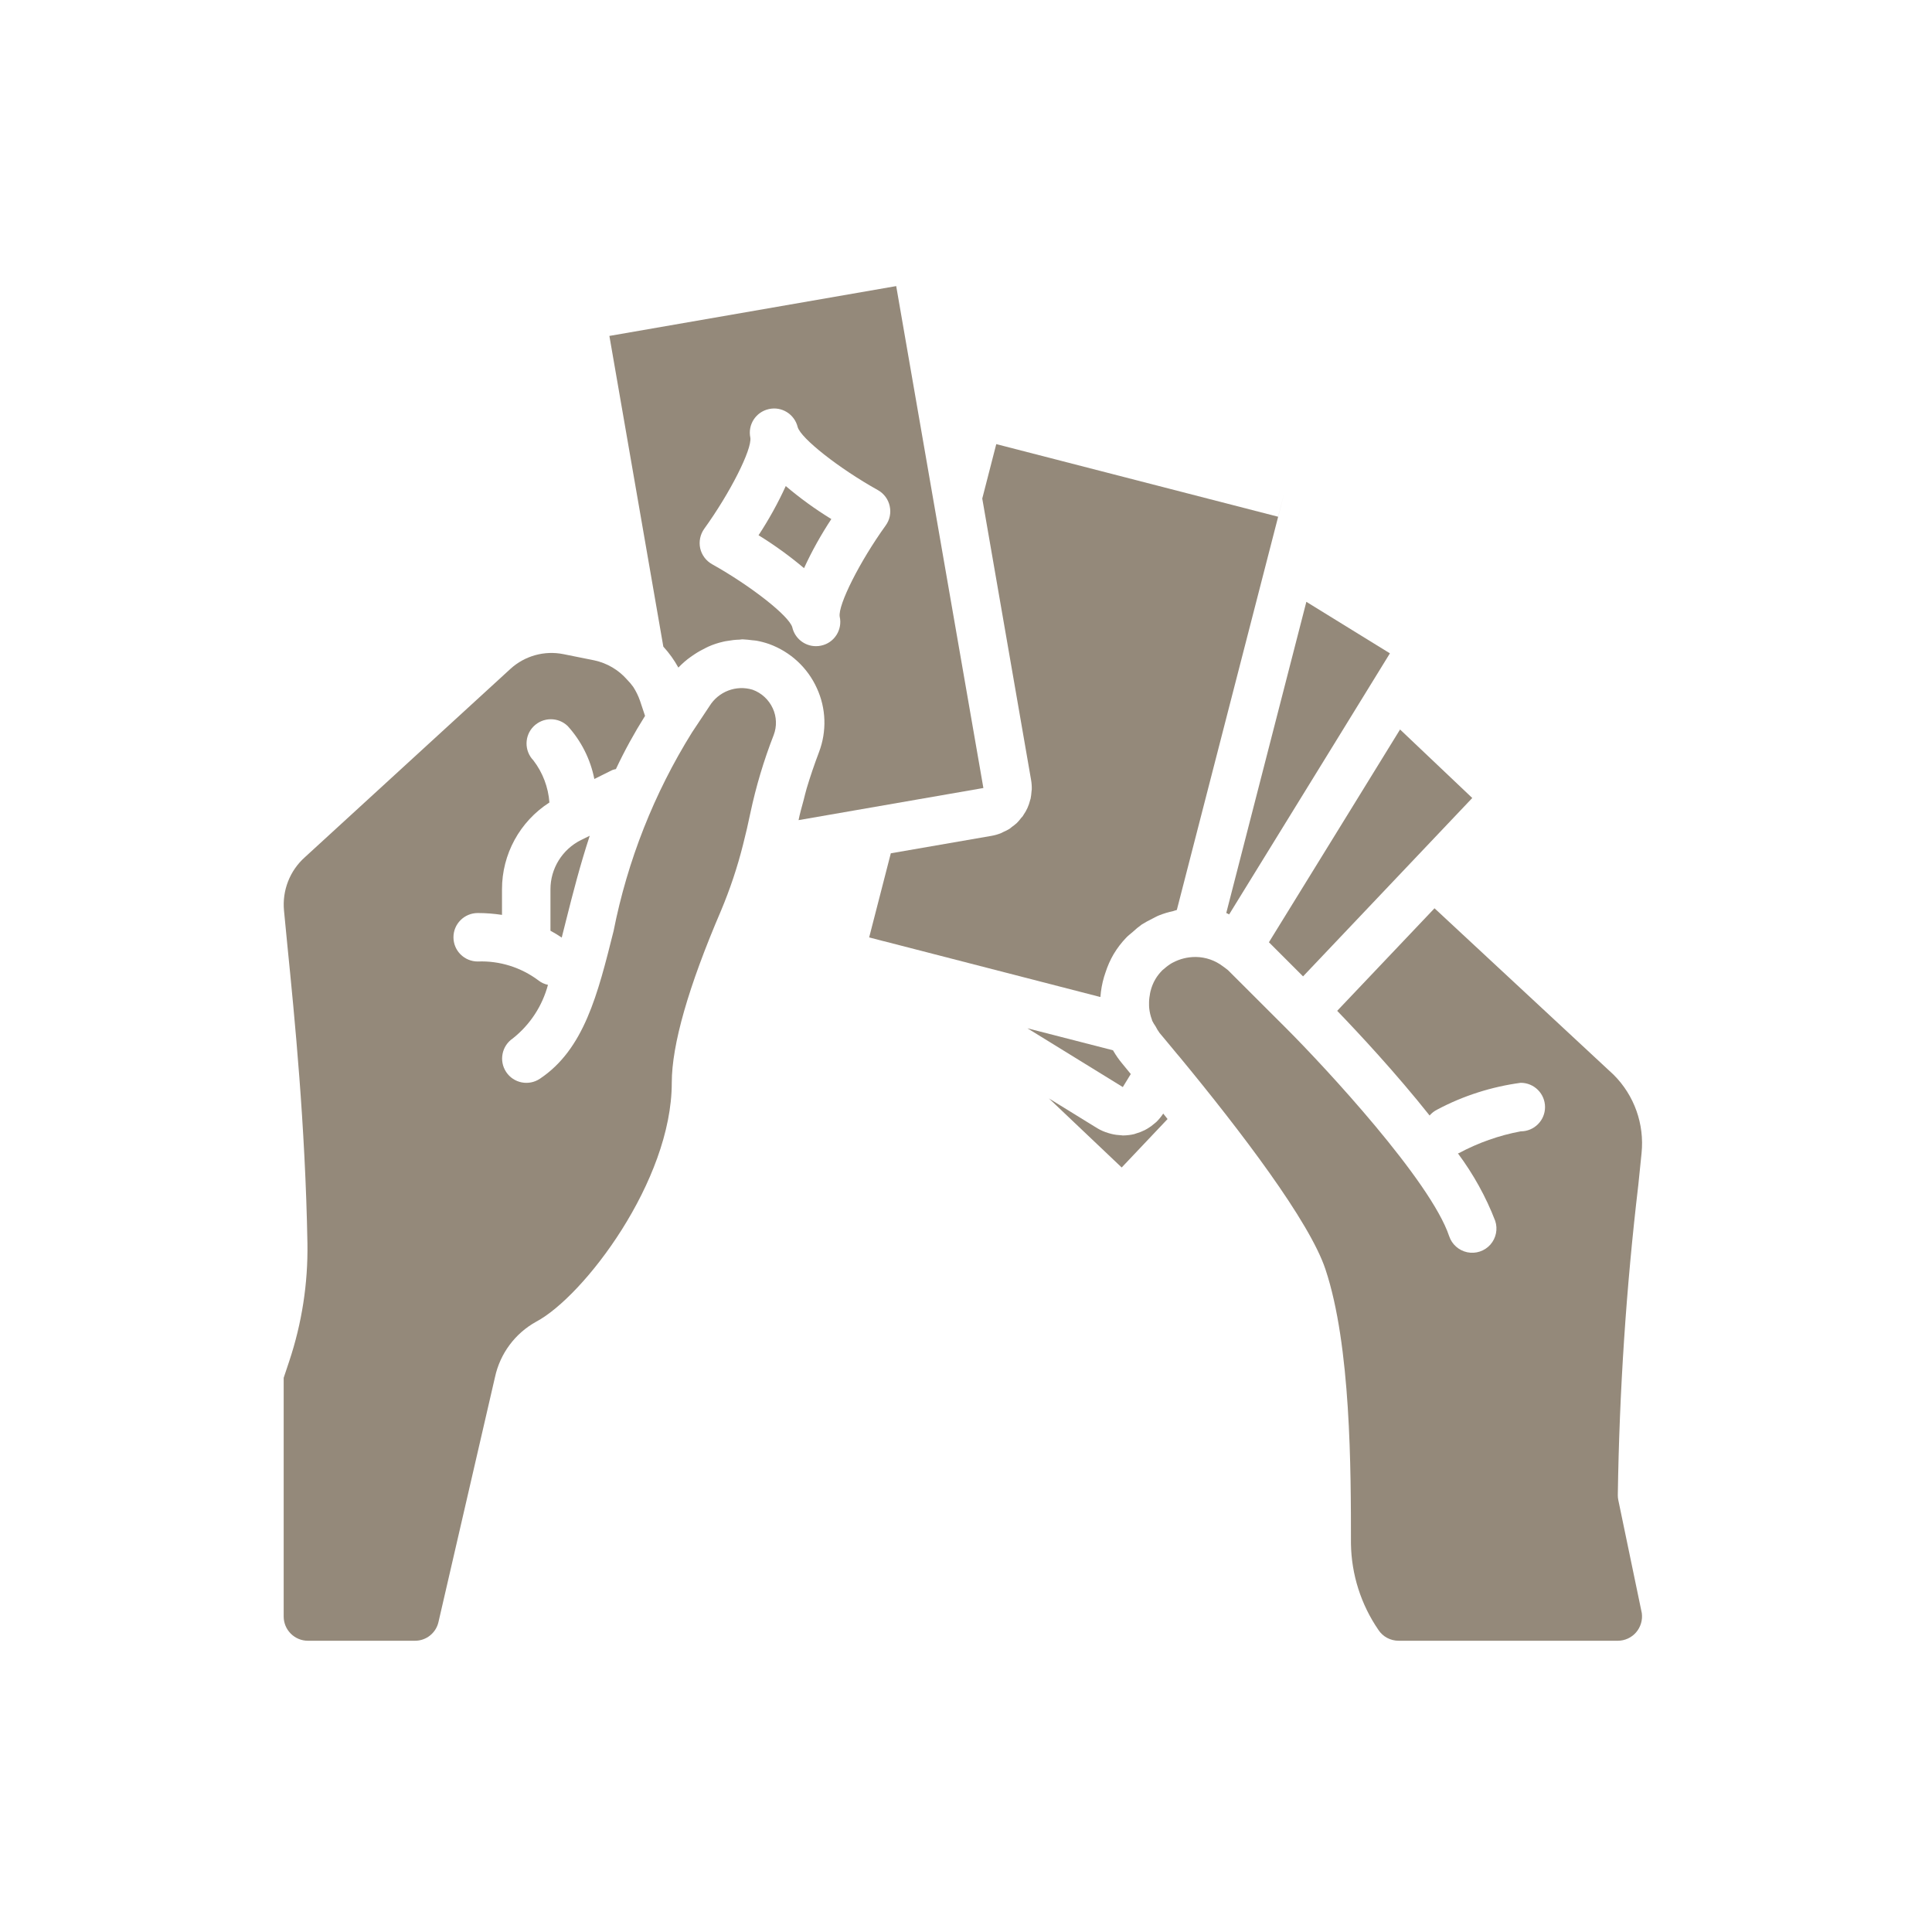
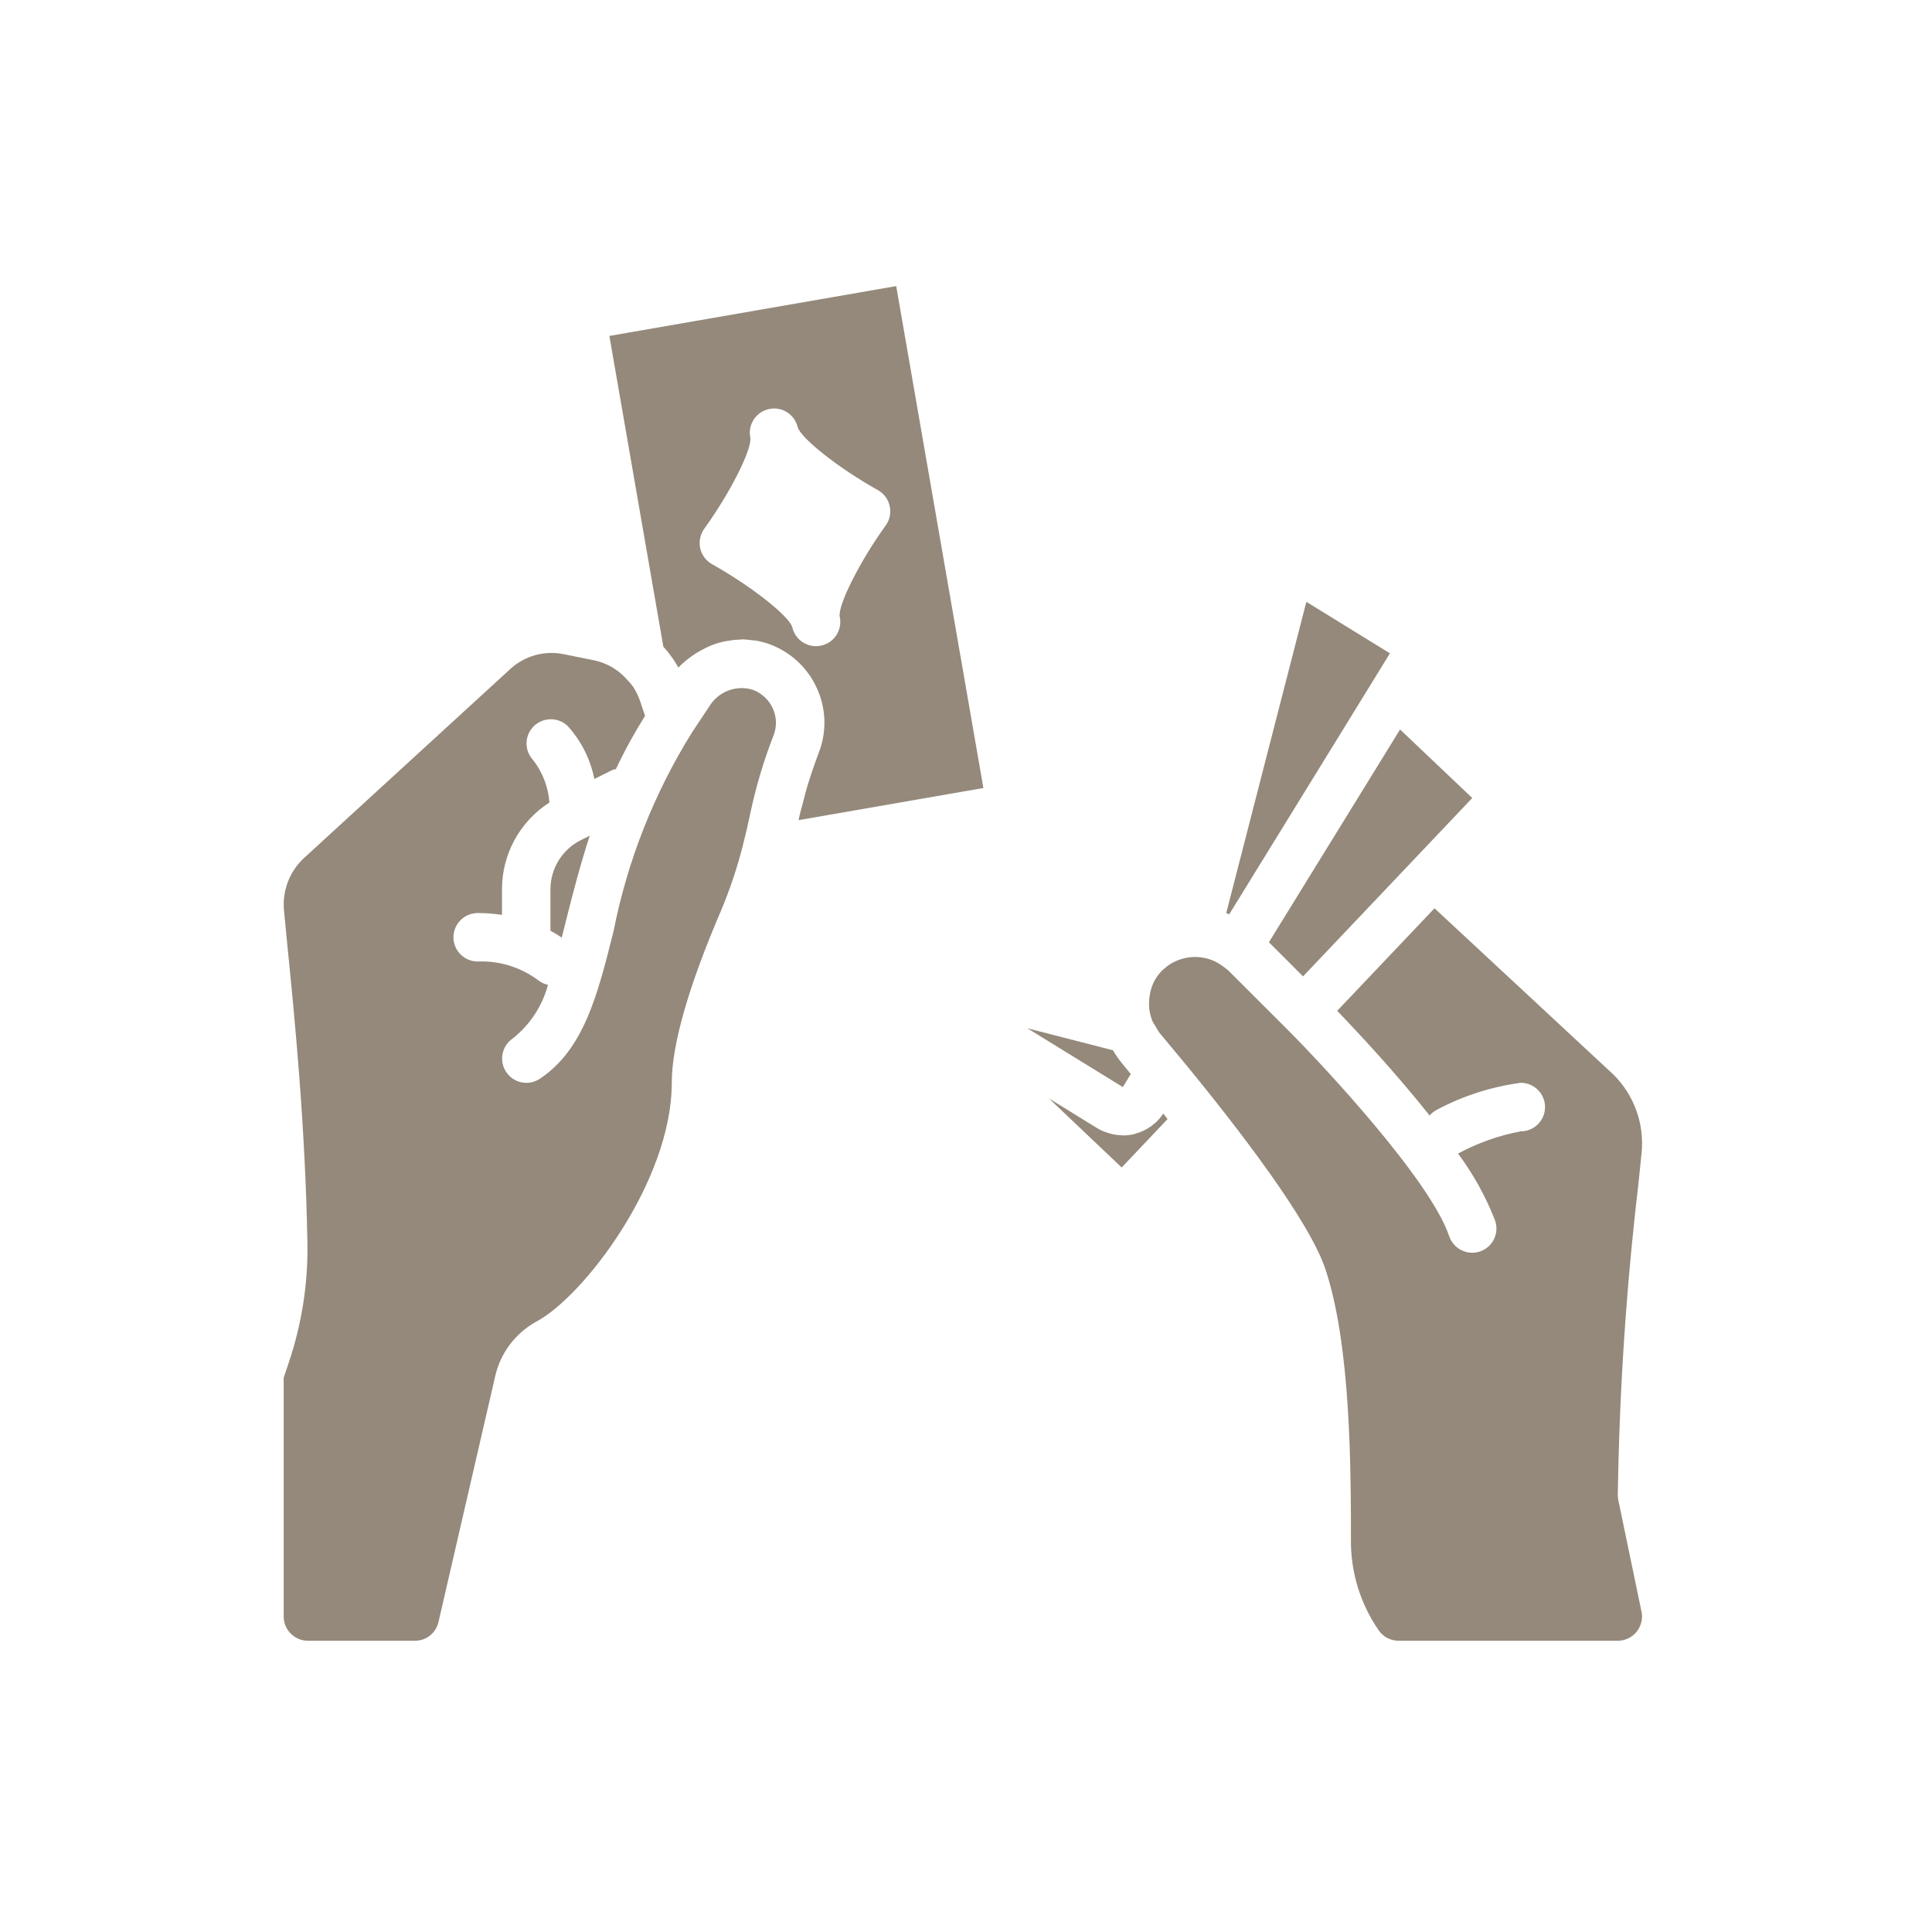
<svg xmlns="http://www.w3.org/2000/svg" width="24" height="24" viewBox="0 0 24 24" fill="none">
  <g clip-path="url(#clip0_205_5224)">
    <path d="M6.838 11.049V11.562C6.886 11.588 6.933 11.616 6.978 11.647C6.997 11.573 7.016 11.498 7.035 11.421C7.115 11.103 7.205 10.751 7.326 10.382L7.218 10.435C6.985 10.551 6.837 10.789 6.838 11.049Z" fill="#94897A" />
-     <path d="M9.761 6.038C9.664 6.25 9.551 6.454 9.423 6.649C9.621 6.771 9.81 6.908 9.988 7.058C10.085 6.846 10.199 6.643 10.327 6.448C10.128 6.326 9.939 6.189 9.761 6.038Z" fill="#94897A" />
    <path d="M9.349 8.568C9.145 8.506 8.926 8.59 8.814 8.771L8.596 9.099C8.125 9.855 7.795 10.691 7.622 11.566C7.425 12.354 7.255 13.035 6.706 13.401C6.568 13.493 6.38 13.456 6.288 13.317C6.196 13.179 6.233 12.992 6.371 12.899C6.584 12.73 6.737 12.497 6.807 12.234C6.764 12.225 6.724 12.207 6.69 12.18C6.473 12.017 6.206 11.933 5.935 11.944C5.768 11.944 5.633 11.81 5.633 11.643C5.633 11.477 5.768 11.342 5.935 11.342C6.036 11.342 6.136 11.35 6.236 11.365V11.049C6.235 10.612 6.457 10.205 6.825 9.969C6.811 9.779 6.742 9.597 6.626 9.446C6.511 9.327 6.513 9.139 6.629 9.023C6.746 8.907 6.934 8.905 7.052 9.019C7.22 9.204 7.335 9.432 7.383 9.677L7.606 9.566C7.621 9.561 7.636 9.556 7.651 9.554C7.758 9.326 7.879 9.106 8.013 8.893L7.95 8.704C7.929 8.644 7.901 8.587 7.867 8.534C7.844 8.502 7.819 8.472 7.791 8.444C7.685 8.322 7.541 8.237 7.382 8.203L6.999 8.126C6.764 8.079 6.521 8.146 6.343 8.307L3.787 10.649C3.6 10.816 3.504 11.062 3.528 11.312L3.57 11.745C3.659 12.633 3.793 13.975 3.819 15.445C3.827 15.943 3.75 16.439 3.592 16.912L3.524 17.116V20.081C3.524 20.247 3.659 20.382 3.825 20.382H5.154C5.294 20.383 5.416 20.286 5.447 20.149L6.149 17.107C6.212 16.815 6.398 16.564 6.66 16.419C7.252 16.105 8.345 14.671 8.345 13.451C8.345 12.978 8.551 12.258 8.957 11.312C9.069 11.045 9.161 10.77 9.231 10.49C9.264 10.361 9.294 10.232 9.321 10.101C9.391 9.771 9.488 9.446 9.611 9.131C9.652 9.024 9.648 8.904 9.6 8.8C9.551 8.692 9.46 8.608 9.349 8.568Z" fill="#94897A" />
    <path d="M15.763 11.705L16.187 12.129L18.289 9.913L17.392 9.062L16.752 10.101L15.763 11.705Z" fill="#94897A" />
    <path d="M15.269 11.359L16.556 9.27L17.266 8.116L16.228 7.476L15.233 11.342C15.245 11.345 15.256 11.354 15.269 11.359Z" fill="#94897A" />
    <path d="M20.103 18.634C20.099 18.614 20.097 18.594 20.097 18.574C20.116 17.285 20.201 15.997 20.352 14.717L20.392 14.325C20.429 13.965 20.302 13.607 20.045 13.351L17.82 11.283L16.611 12.557C16.879 12.835 17.342 13.332 17.759 13.857C17.785 13.827 17.817 13.802 17.853 13.784C18.176 13.612 18.528 13.5 18.891 13.451C19.058 13.451 19.193 13.586 19.193 13.753C19.193 13.919 19.058 14.054 18.891 14.054C18.622 14.104 18.363 14.196 18.122 14.325C18.119 14.327 18.114 14.325 18.111 14.328C18.302 14.585 18.459 14.867 18.574 15.166C18.608 15.268 18.585 15.38 18.514 15.461C18.442 15.542 18.333 15.578 18.227 15.556C18.122 15.534 18.036 15.458 18.002 15.356C17.773 14.671 16.465 13.261 15.979 12.775L15.255 12.052C15.245 12.043 15.234 12.035 15.223 12.027L15.193 12.005C15.096 11.931 14.979 11.89 14.858 11.888H14.849C14.751 11.888 14.655 11.912 14.569 11.958C14.566 11.96 14.562 11.961 14.559 11.963C14.524 11.983 14.491 12.008 14.461 12.035C14.455 12.041 14.447 12.045 14.441 12.051C14.407 12.085 14.377 12.122 14.353 12.163C14.325 12.21 14.305 12.261 14.292 12.314C14.288 12.33 14.285 12.346 14.283 12.363C14.276 12.4 14.273 12.437 14.274 12.475C14.274 12.492 14.274 12.508 14.276 12.525C14.281 12.573 14.292 12.62 14.309 12.665C14.311 12.67 14.311 12.675 14.313 12.68C14.325 12.704 14.339 12.727 14.355 12.75C14.369 12.778 14.386 12.806 14.405 12.832C14.424 12.854 14.447 12.883 14.467 12.906C14.518 12.967 14.57 13.03 14.622 13.093C14.632 13.106 14.64 13.115 14.652 13.128C15.416 14.054 16.267 15.172 16.465 15.767C16.782 16.717 16.782 18.257 16.782 19.177C16.788 19.559 16.906 19.931 17.123 20.247C17.178 20.332 17.273 20.382 17.375 20.382H20.097C20.184 20.382 20.267 20.344 20.324 20.278C20.381 20.212 20.407 20.124 20.395 20.038L20.103 18.634Z" fill="#94897A" />
    <path d="M14.367 13.935C14.359 13.943 14.35 13.949 14.342 13.956C14.315 13.98 14.285 14.002 14.254 14.02C14.242 14.027 14.231 14.033 14.22 14.039C14.186 14.056 14.15 14.07 14.114 14.08C14.106 14.083 14.099 14.086 14.091 14.088C14.046 14.099 14 14.104 13.954 14.105C13.951 14.105 13.949 14.105 13.947 14.105C13.945 14.105 13.936 14.103 13.93 14.103C13.889 14.101 13.848 14.096 13.807 14.086C13.795 14.083 13.783 14.08 13.771 14.076C13.722 14.062 13.676 14.042 13.632 14.016L13.03 13.645L13.934 14.503L14.504 13.901C14.486 13.878 14.468 13.856 14.45 13.833C14.426 13.87 14.398 13.904 14.367 13.935Z" fill="#94897A" />
    <path d="M14.047 13.342C14.012 13.299 13.979 13.259 13.943 13.215C13.901 13.165 13.863 13.111 13.83 13.054L13.826 13.047L12.763 12.774L13.948 13.504L14.047 13.342Z" fill="#94897A" />
-     <path d="M13.67 12.382C13.676 12.299 13.691 12.216 13.715 12.135C13.72 12.117 13.726 12.1 13.732 12.083C13.758 12.002 13.792 11.924 13.835 11.851C13.88 11.776 13.933 11.707 13.993 11.645C14.017 11.62 14.045 11.6 14.071 11.577C14.106 11.544 14.144 11.513 14.184 11.484C14.226 11.458 14.27 11.434 14.315 11.412C14.343 11.398 14.37 11.382 14.401 11.37C14.457 11.348 14.515 11.33 14.574 11.318C14.589 11.314 14.604 11.307 14.619 11.304L15.746 6.93L15.953 6.127L15.877 6.419L12.376 5.517L12.202 6.193L12.808 9.686C12.815 9.726 12.818 9.766 12.817 9.807C12.817 9.815 12.814 9.823 12.814 9.831C12.812 9.862 12.808 9.894 12.802 9.924C12.8 9.93 12.797 9.936 12.796 9.942C12.78 10.008 12.752 10.07 12.713 10.125C12.711 10.129 12.709 10.133 12.707 10.136C12.701 10.145 12.693 10.152 12.686 10.16C12.669 10.183 12.651 10.204 12.631 10.224C12.611 10.242 12.591 10.258 12.569 10.273C12.559 10.281 12.55 10.29 12.539 10.297C12.515 10.311 12.49 10.324 12.464 10.335C12.454 10.34 12.444 10.346 12.434 10.35C12.396 10.365 12.358 10.376 12.318 10.383L11.066 10.6L10.797 11.645L10.978 11.692H10.98L13.668 12.385L13.67 12.382Z" fill="#94897A" />
    <path d="M10.021 9.793C10.006 9.842 9.997 9.887 9.984 9.935C9.961 10.021 9.936 10.107 9.92 10.188L12.216 9.789L11.598 6.233L11.133 3.554L7.57 4.173L8.24 8.032L8.244 8.037C8.315 8.115 8.376 8.201 8.427 8.293C8.474 8.244 8.525 8.199 8.58 8.16C8.595 8.149 8.61 8.139 8.624 8.13C8.67 8.099 8.719 8.072 8.768 8.048C8.78 8.043 8.79 8.037 8.801 8.032C8.859 8.006 8.92 7.986 8.982 7.972C8.999 7.967 9.017 7.965 9.035 7.962C9.084 7.953 9.135 7.947 9.185 7.946C9.197 7.946 9.208 7.942 9.219 7.942C9.225 7.942 9.232 7.943 9.238 7.943C9.272 7.945 9.307 7.948 9.341 7.953C9.36 7.955 9.379 7.956 9.398 7.959C9.452 7.969 9.505 7.983 9.556 8.001C9.819 8.097 10.032 8.294 10.147 8.548C10.263 8.799 10.272 9.085 10.174 9.343C10.115 9.499 10.064 9.649 10.021 9.793ZM10.201 8.02C10.18 8.025 10.158 8.027 10.136 8.027C9.995 8.027 9.873 7.929 9.842 7.792C9.802 7.651 9.327 7.278 8.846 7.009C8.771 6.967 8.717 6.895 8.698 6.811C8.68 6.727 8.698 6.639 8.748 6.569C9.07 6.123 9.342 5.584 9.321 5.437C9.287 5.276 9.389 5.118 9.55 5.082C9.71 5.045 9.87 5.145 9.909 5.305C9.949 5.446 10.424 5.82 10.905 6.088C10.98 6.13 11.034 6.202 11.052 6.286C11.071 6.37 11.053 6.458 11.002 6.528C10.681 6.974 10.409 7.513 10.431 7.66C10.449 7.738 10.434 7.821 10.391 7.888C10.348 7.956 10.279 8.004 10.2 8.02H10.201Z" fill="#94897A" />
  </g>
  <defs>
    <clipPath id="clip0_205_5224">
      <rect width="18" height="18" fill="white" transform="translate(3 3)" />
    </clipPath>
  </defs>
</svg>